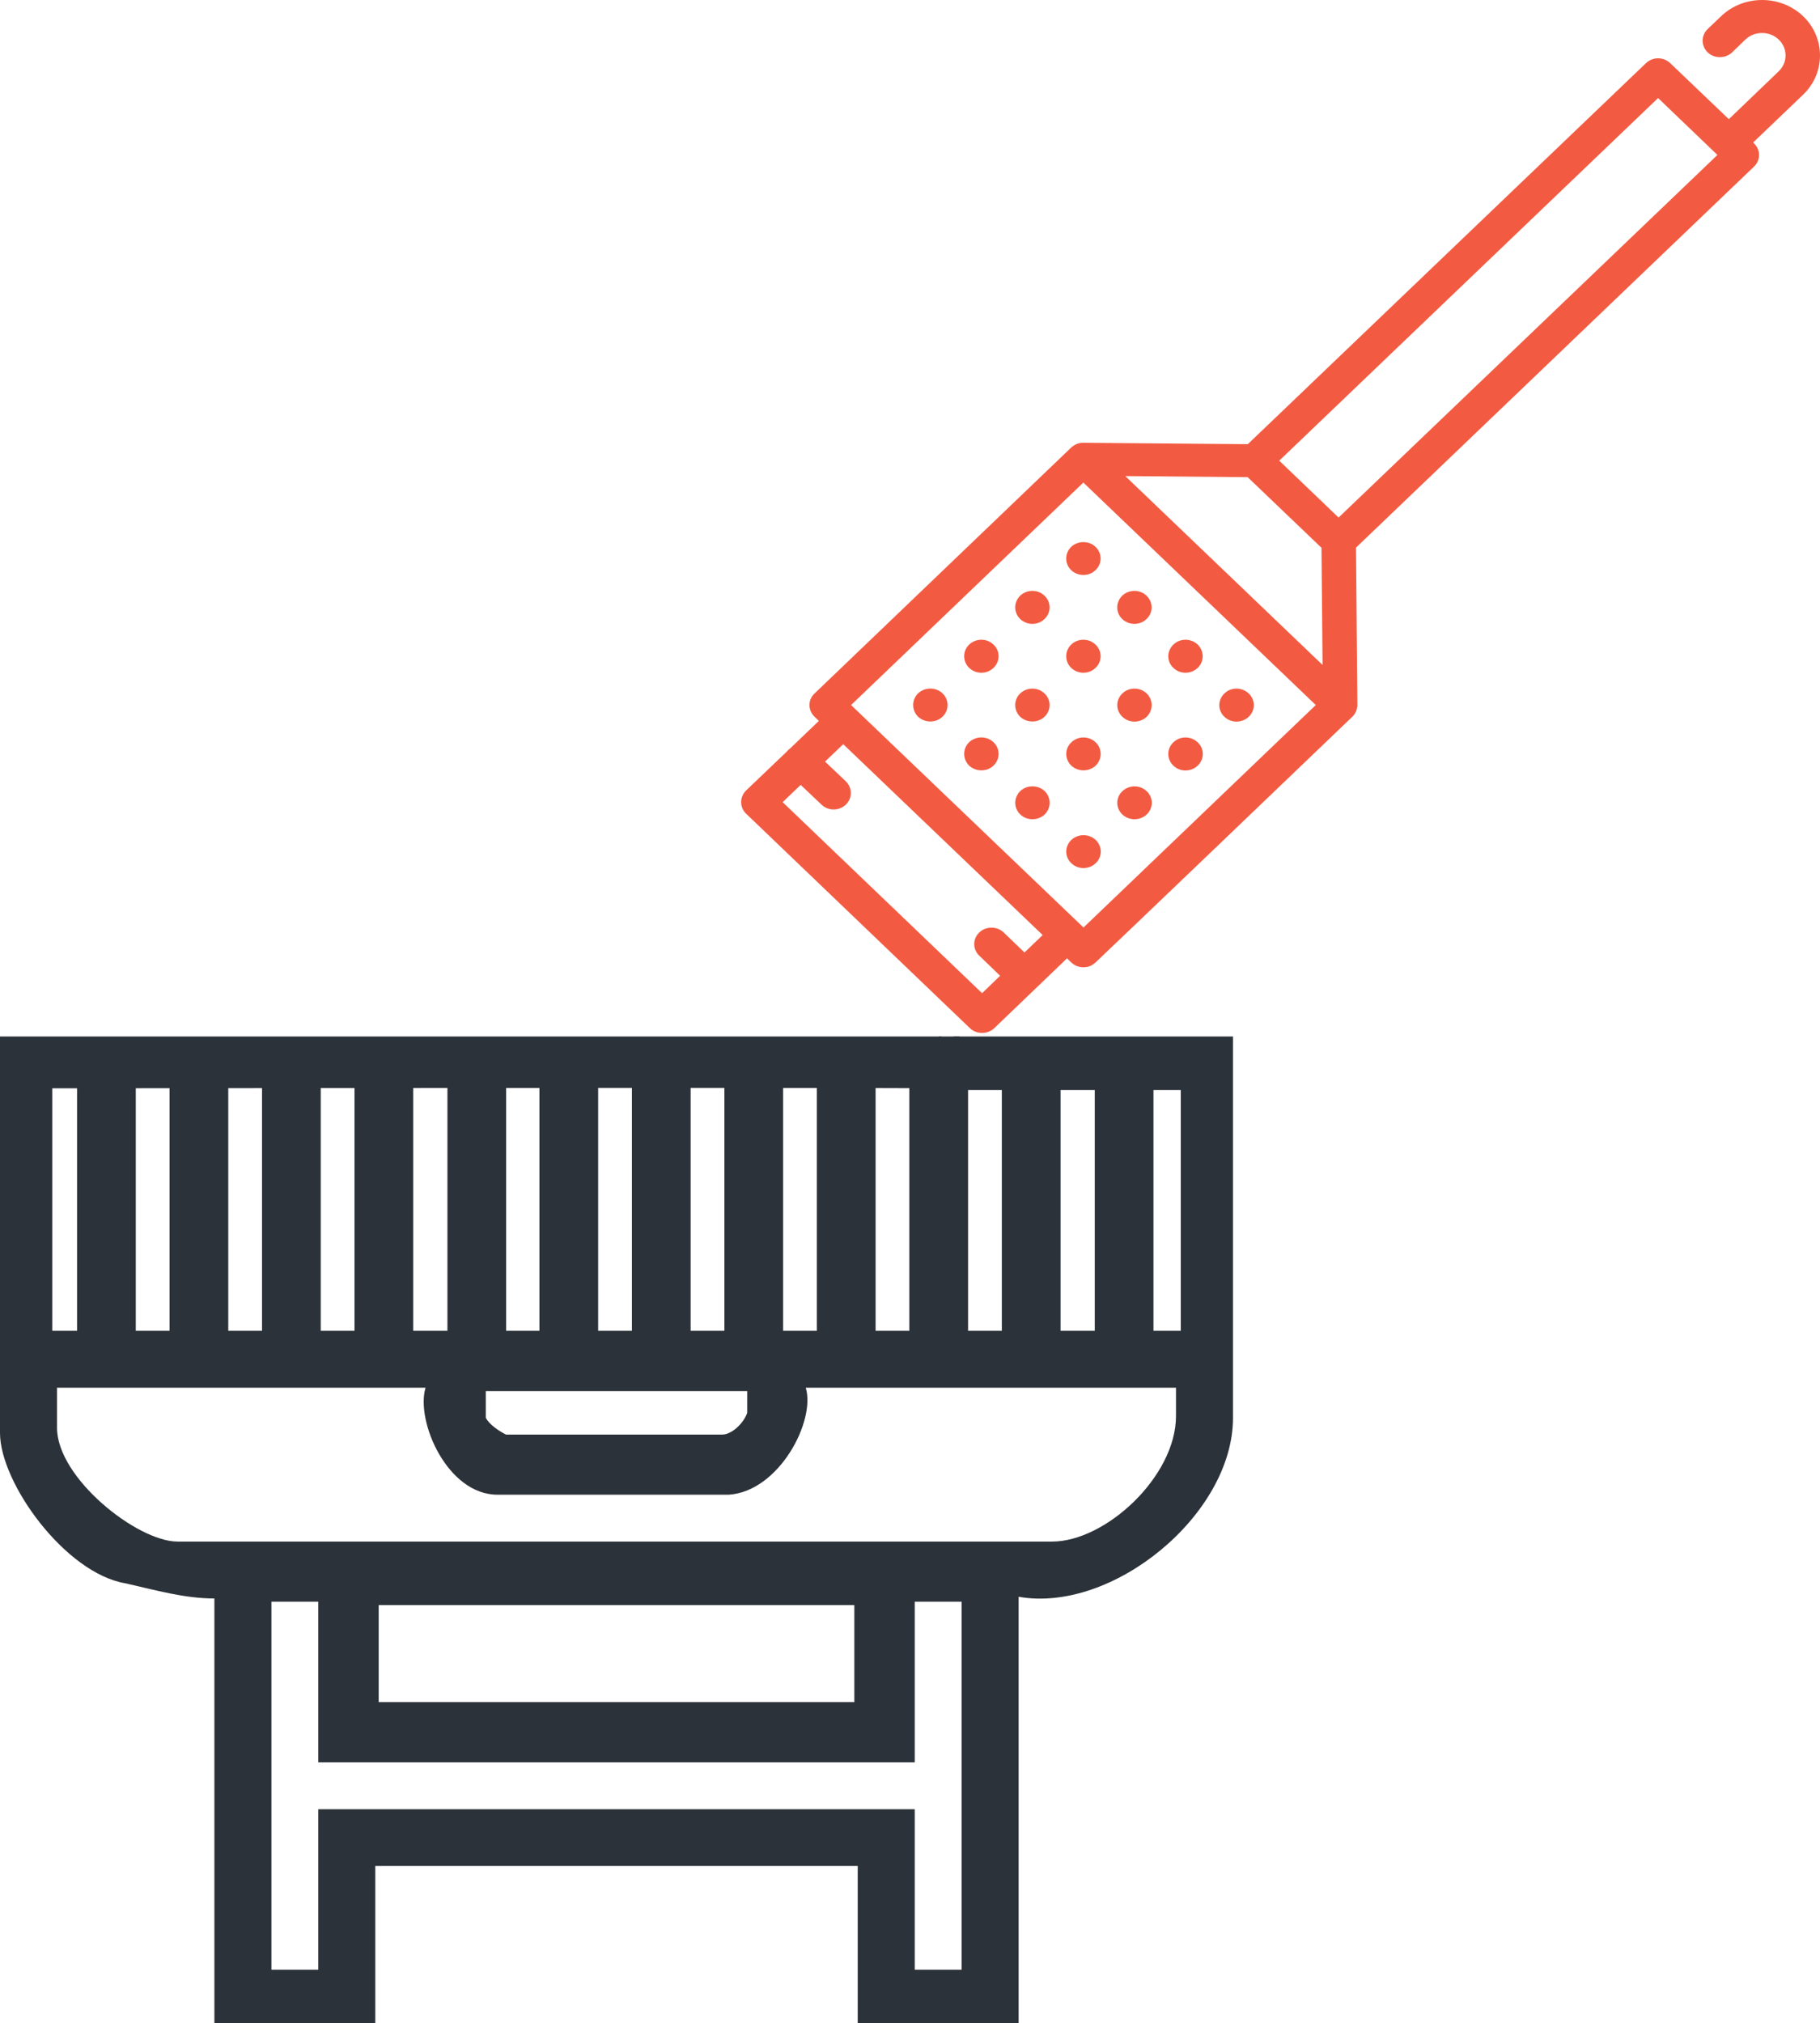
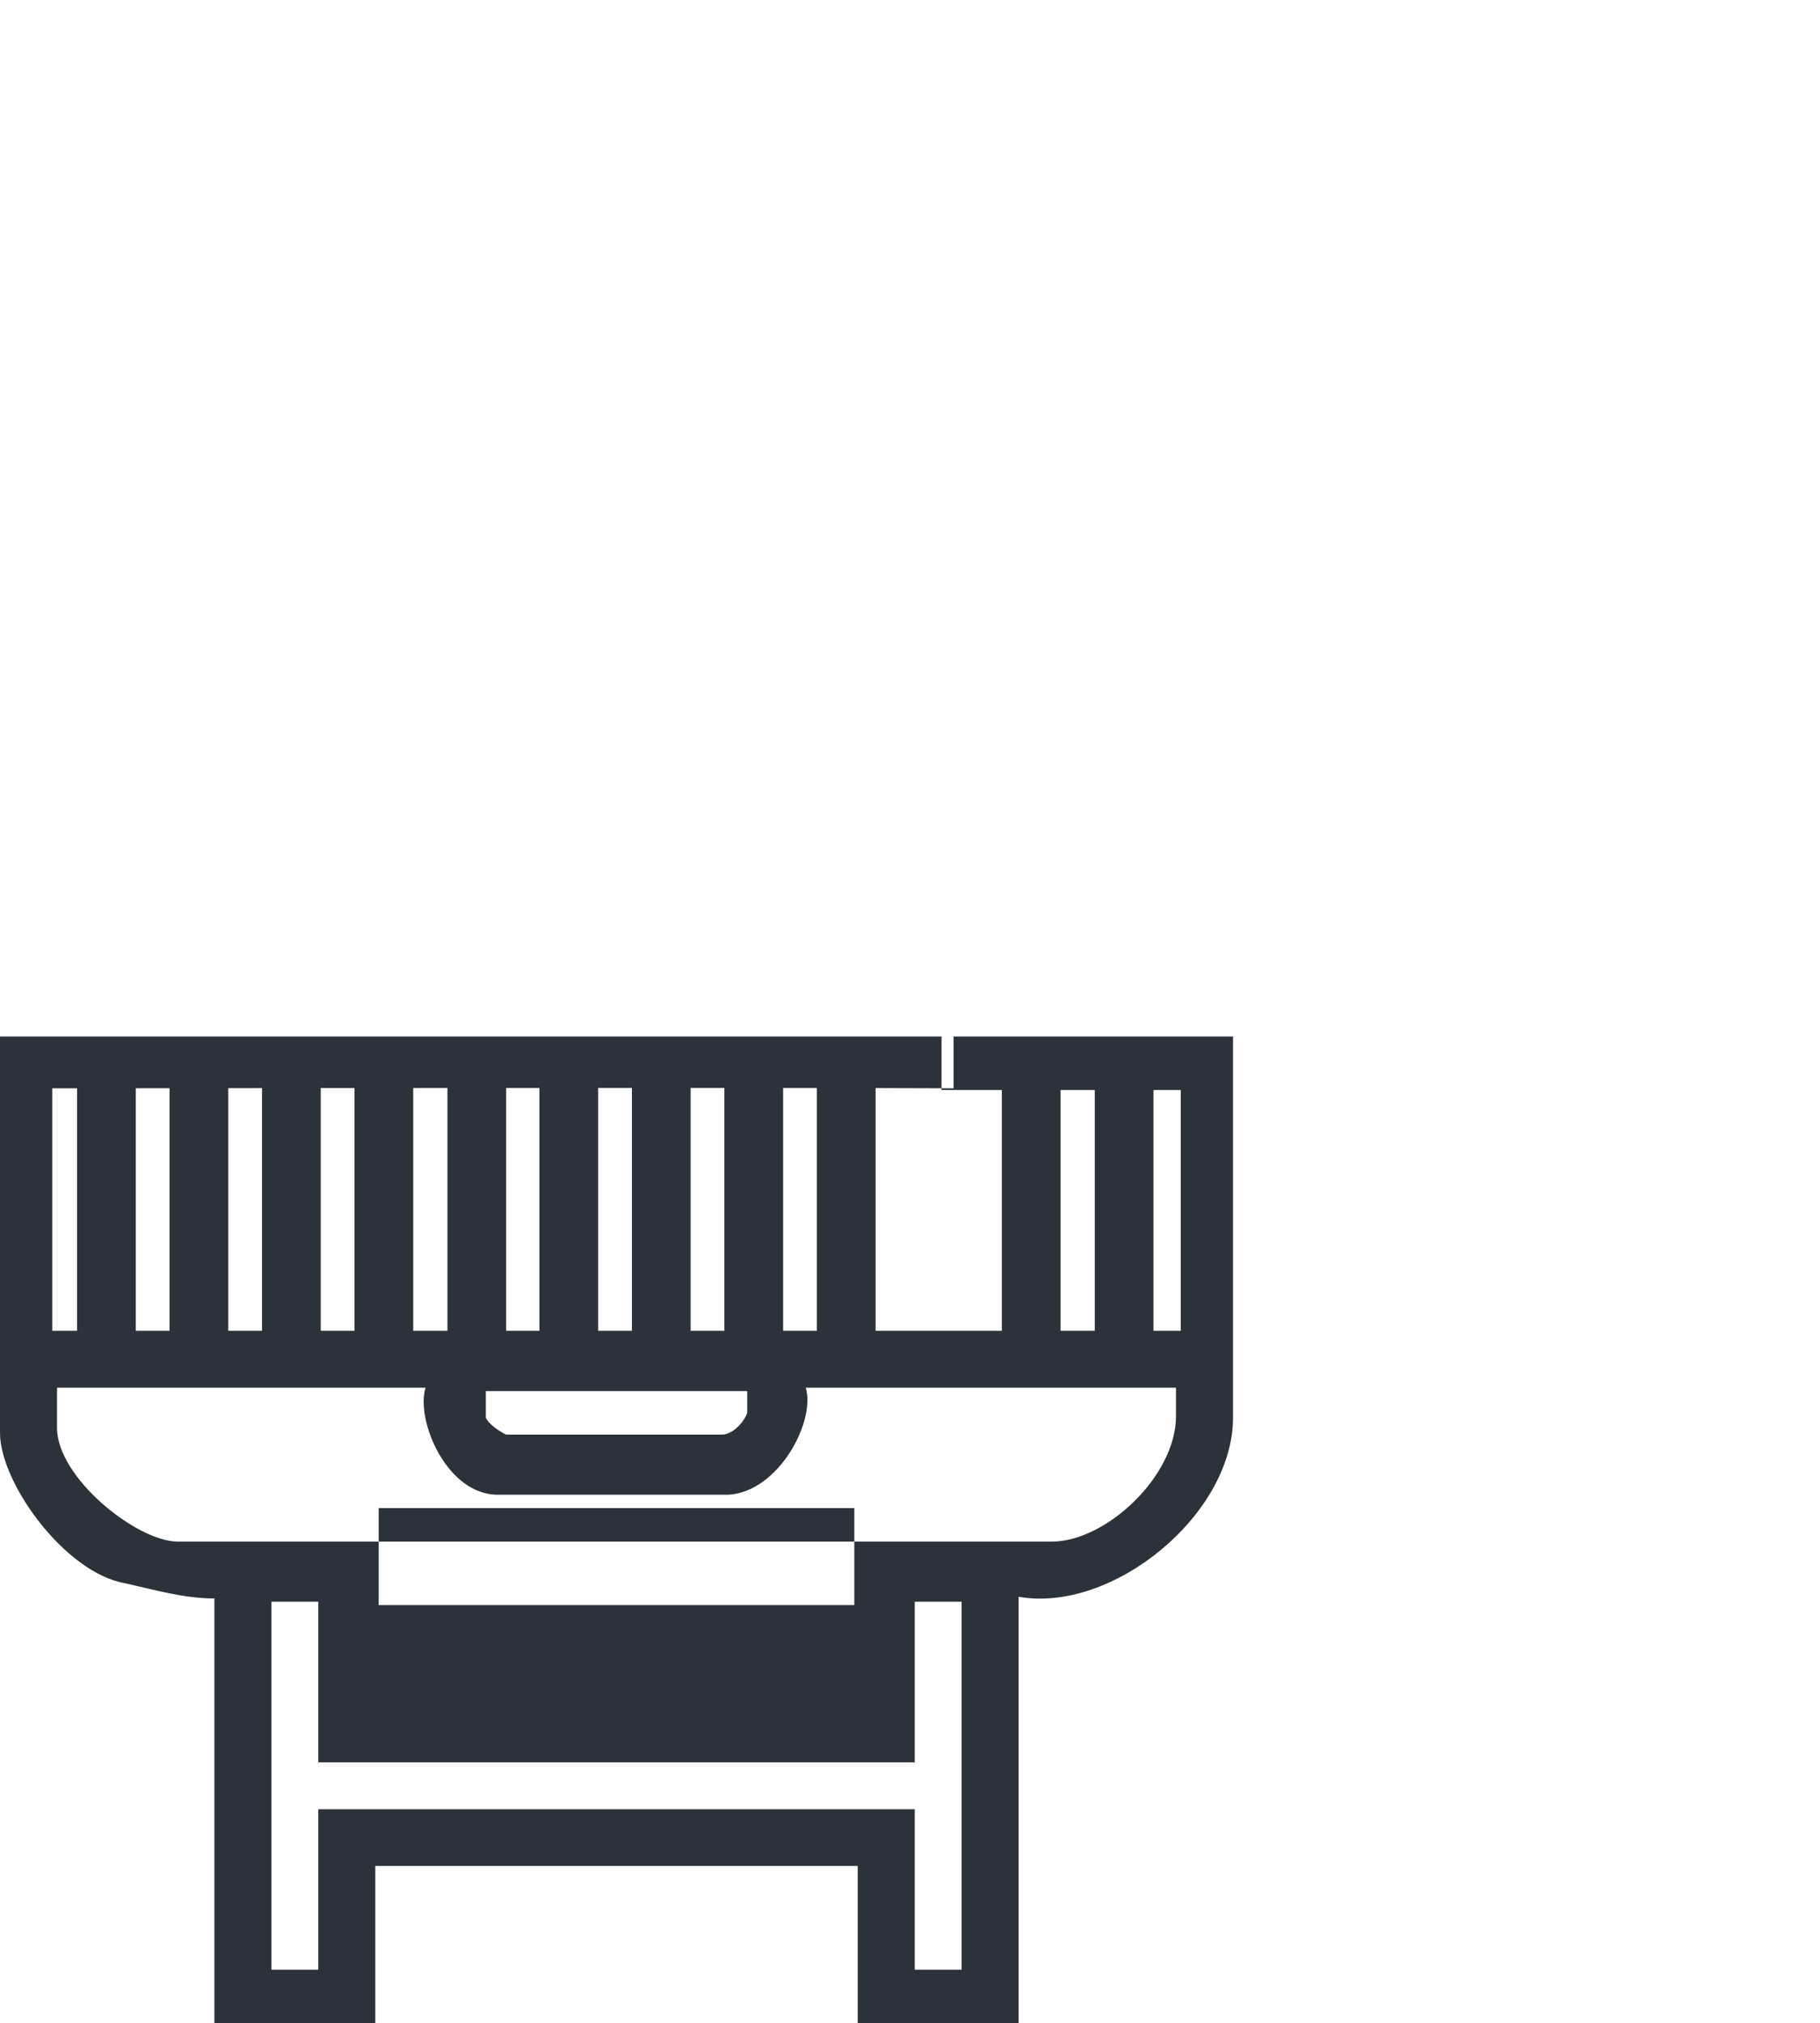
<svg xmlns="http://www.w3.org/2000/svg" version="1.1" id="Layer_1" x="0px" y="0px" width="118.085px" height="131.23px" viewBox="0 0 118.085 131.23" enable-background="new 0 0 118.085 131.23" xml:space="preserve">
  <g>
    <g>
-       <polygon fill-rule="evenodd" clip-rule="evenodd" fill="#2C3239" points="59,86.51 59,69.73 62.81,69.73 62.81,86.57   " />
      <polygon fill-rule="evenodd" clip-rule="evenodd" fill="#2C3239" points="53,86.51 53,69.73 56.81,69.73 56.81,86.57   " />
      <polygon fill-rule="evenodd" clip-rule="evenodd" fill="#2C3239" points="23,86.51 23,69.73 26.81,69.73 26.81,86.57   " />
      <polygon fill-rule="evenodd" clip-rule="evenodd" fill="#2C3239" points="47,86.51 47,69.73 50.81,69.73 50.81,86.57   " />
      <polygon fill-rule="evenodd" clip-rule="evenodd" fill="#2C3239" points="17,86.51 17,69.73 20.81,69.73 20.81,86.57   " />
      <polygon fill-rule="evenodd" clip-rule="evenodd" fill="#2C3239" points="41,86.51 41,69.73 44.81,69.73 44.81,86.57   " />
      <polygon fill-rule="evenodd" clip-rule="evenodd" fill="#2C3239" points="11,86.51 11,69.73 14.81,69.73 14.81,86.57   " />
      <polygon fill-rule="evenodd" clip-rule="evenodd" fill="#2C3239" points="35,86.51 35,69.73 38.81,69.73 38.81,86.57   " />
      <polygon fill-rule="evenodd" clip-rule="evenodd" fill="#2C3239" points="5,86.51 5,69.73 8.81,69.73 8.81,86.57   " />
      <polygon fill-rule="evenodd" clip-rule="evenodd" fill="#2C3239" points="29.03,87.25 29.03,70.47 32.84,70.47 32.84,87.3   " />
      <polygon fill-rule="evenodd" clip-rule="evenodd" fill="#2C3239" points="65,86.51 65,69.73 68.81,69.73 68.81,86.57   " />
      <polygon fill-rule="evenodd" clip-rule="evenodd" fill="#2C3239" points="71.03,87.25 71.03,70.47 74.84,70.47 74.84,87.3   " />
    </g>
  </g>
-   <path fill-rule="evenodd" clip-rule="evenodd" fill="#F25B42" d="M81.02,44.98c0.44,0.42,0.44,1.1,0,1.51  c-0.44,0.42-1.15,0.42-1.58,0c-0.44-0.41-0.44-1.09,0-1.51C79.87,44.56,80.58,44.56,81.02,44.98z M77.71,48.15  c0.44,0.42,0.44,1.09,0,1.51c-0.44,0.42-1.15,0.42-1.58,0c-0.44-0.42-0.44-1.1,0-1.51C76.56,47.73,77.27,47.73,77.71,48.15z   M77.71,41.81c0.43,0.42,0.43,1.1,0,1.51c-0.44,0.42-1.15,0.42-1.58,0c-0.44-0.41-0.44-1.09,0-1.51  C76.56,41.39,77.27,41.39,77.71,41.81z M74.4,51.32c0.44,0.41,0.44,1.09,0,1.51c-0.44,0.41-1.14,0.41-1.58,0  c-0.44-0.42-0.44-1.1,0-1.51C73.26,50.9,73.96,50.9,74.4,51.32z M74.4,44.98c0.43,0.42,0.43,1.09,0,1.51  c-0.44,0.42-1.15,0.42-1.58,0c-0.44-0.42-0.44-1.09,0-1.51C73.25,44.56,73.96,44.56,74.4,44.98z M74.39,38.64  c0.44,0.42,0.44,1.1,0,1.51c-0.43,0.42-1.14,0.42-1.58,0c-0.43-0.41-0.43-1.09,0-1.51C73.25,38.22,73.96,38.22,74.39,38.64z   M71.09,54.48c0.44,0.42,0.44,1.1,0,1.51c-0.44,0.42-1.15,0.42-1.58,0c-0.44-0.41-0.44-1.09,0-1.51  C69.95,54.07,70.65,54.07,71.09,54.48z M71.09,48.15c0.43,0.41,0.43,1.09,0,1.51c-0.44,0.41-1.15,0.41-1.58,0  c-0.44-0.42-0.44-1.1,0-1.51C69.94,47.73,70.65,47.73,71.09,48.15z M71.08,41.81c0.44,0.42,0.44,1.09,0,1.51  c-0.43,0.42-1.14,0.42-1.58,0c-0.43-0.42-0.43-1.09,0-1.51C69.94,41.39,70.65,41.39,71.08,41.81z M71.08,35.47  c0.44,0.42,0.44,1.1,0,1.51c-0.43,0.42-1.14,0.42-1.58,0c-0.43-0.41-0.43-1.09,0-1.51C69.94,35.06,70.65,35.06,71.08,35.47z   M67.78,51.31c0.43,0.42,0.43,1.1,0,1.52c-0.44,0.41-1.15,0.41-1.58,0c-0.44-0.42-0.44-1.1,0-1.52  C66.63,50.9,67.34,50.9,67.78,51.31z M67.77,44.98c0.44,0.41,0.44,1.09,0,1.51c-0.43,0.41-1.14,0.41-1.58,0  c-0.43-0.42-0.43-1.1,0-1.51C66.63,44.56,67.34,44.56,67.77,44.98z M67.77,38.64c0.44,0.42,0.44,1.09,0,1.51  c-0.43,0.42-1.14,0.42-1.58,0c-0.43-0.42-0.43-1.09,0-1.51C66.63,38.22,67.34,38.22,67.77,38.64z M64.46,48.14  c0.44,0.42,0.44,1.1,0,1.52c-0.43,0.41-1.14,0.41-1.58,0c-0.43-0.42-0.43-1.1,0-1.52C63.32,47.73,64.03,47.73,64.46,48.14z   M64.46,41.81c0.44,0.41,0.44,1.09,0,1.51c-0.43,0.42-1.14,0.42-1.58,0c-0.43-0.42-0.43-1.1,0-1.51  C63.32,41.39,64.03,41.39,64.46,41.81z M61.15,44.97c0.44,0.42,0.44,1.1,0,1.52c-0.43,0.41-1.14,0.41-1.58,0  c-0.43-0.42-0.43-1.1,0-1.52C60.01,44.56,60.72,44.56,61.15,44.97z M63.72,64.42l1.17-1.13l-1.35-1.3c-0.44-0.41-0.44-1.09,0-1.51  c0.22-0.21,0.5-0.31,0.79-0.31c0.28,0,0.57,0.1,0.79,0.31l1.35,1.3l1.18-1.13L54.71,48.27l-1.18,1.13l1.35,1.28  c0.43,0.42,0.43,1.1,0,1.51c-0.44,0.42-1.15,0.42-1.58,0l-1.35-1.28l-1.17,1.12L63.72,64.42z M70.3,60.16l15.07-14.43L70.29,31.3  L55.22,45.73L55.5,46L70.3,60.16z M85.74,35.53l-4.79-4.58l-7.94-0.07l12.8,12.25L85.74,35.53z M111.43,10.05l-3.85-3.69L83,29.88  l3.85,3.69L111.43,10.05z M48.41,51.27l2.66-2.54l0.09-0.1l0.1-0.08l1.87-1.79l-0.28-0.27c-0.44-0.42-0.44-1.1,0-1.51L69.5,29.03  l0.02-0.02l0.06-0.05l0.02-0.01c0.19-0.15,0.42-0.23,0.67-0.23h0.03l10.66,0.09L106.79,4.1c0.21-0.2,0.49-0.32,0.79-0.32  c0.3,0,0.58,0.12,0.79,0.32l3.8,3.63l3.23-3.1c0.6-0.57,0.6-1.5,0-2.07c-0.59-0.56-1.56-0.56-2.15,0l-0.87,0.84  c-0.44,0.41-1.15,0.41-1.58,0c-0.44-0.42-0.44-1.1,0-1.52l0.87-0.83c0.73-0.7,1.69-1.05,2.66-1.05c0.96,0,1.92,0.35,2.66,1.05  c1.46,1.41,1.46,3.69,0,5.09l-3.24,3.1l0.05,0.06c0.44,0.41,0.44,1.09,0,1.51L87.98,35.52l0.09,10.21v0.08l-0.01,0.02  c-0.02,0.21-0.1,0.41-0.24,0.58l-0.08,0.08l-8.32,7.97l-5.73,5.48l-1.89,1.8l-0.53,0.51c-0.28,0.27-0.51,0.49-0.97,0.49h-0.02  c-0.29,0-0.57-0.12-0.77-0.31l-0.28-0.27l-4.72,4.53c-0.21,0.2-0.5,0.31-0.79,0.31c-0.3,0-0.58-0.11-0.79-0.31L48.41,52.78  C47.98,52.37,47.98,51.69,48.41,51.27z" />
-   <path fill-rule="evenodd" clip-rule="evenodd" fill="#2C3239" d="M61.87,67.23H0v25.71c0,3.25,4.24,9.11,8.15,9.76  c1.96,0.44,3.81,0.98,5.76,0.98v27.55h10.44v-10.2h31.3v10.2h10.44v-27.66C72.17,104.65,80,98.25,80,91.96V67.23H61.09v3.47h15.52  v15.62H3.39V70.59c2.89,0,47.48-0.06,58.48,0V67.23z M27.61,90.01c-0.65,2.17,1.41,6.94,4.67,6.94h15c3.26-0.21,5.65-4.77,5-6.94  H76.3v1.84c0,3.91-4.56,8.14-8.04,8.14H11.52c-2.61,0-7.82-4.12-7.82-7.38v-2.6H27.61z M48.48,90.23v1.41  c-0.22,0.65-0.98,1.41-1.63,1.41H32.83c-0.44-0.22-1.09-0.65-1.31-1.09v-1.73H48.48z M20.65,103.89v10.42h38.7v-10.42h3.04v23.87  h-3.04v-10.41h-38.7v10.41h-3.04v-23.87H20.65z M55.43,104.11v6.29H24.57v-6.29H55.43z" />
-   <rect x="60.905" y="67.23" fill-rule="evenodd" clip-rule="evenodd" fill="#2C3239" width="1.345" height="3.406" />
+   <path fill-rule="evenodd" clip-rule="evenodd" fill="#2C3239" d="M61.87,67.23H0v25.71c0,3.25,4.24,9.11,8.15,9.76  c1.96,0.44,3.81,0.98,5.76,0.98v27.55h10.44v-10.2h31.3v10.2h10.44v-27.66C72.17,104.65,80,98.25,80,91.96V67.23H61.09v3.47h15.52  v15.62H3.39V70.59c2.89,0,47.48-0.06,58.48,0V67.23z M27.61,90.01c-0.65,2.17,1.41,6.94,4.67,6.94h15c3.26-0.21,5.65-4.77,5-6.94  H76.3v1.84c0,3.91-4.56,8.14-8.04,8.14H11.52c-2.61,0-7.82-4.12-7.82-7.38v-2.6H27.61z M48.48,90.23v1.41  c-0.22,0.65-0.98,1.41-1.63,1.41H32.83c-0.44-0.22-1.09-0.65-1.31-1.09v-1.73H48.48z M20.65,103.89v10.42h38.7v-10.42h3.04v23.87  h-3.04v-10.41h-38.7v10.41h-3.04v-23.87H20.65z M55.43,104.11H24.57v-6.29H55.43z" />
</svg>